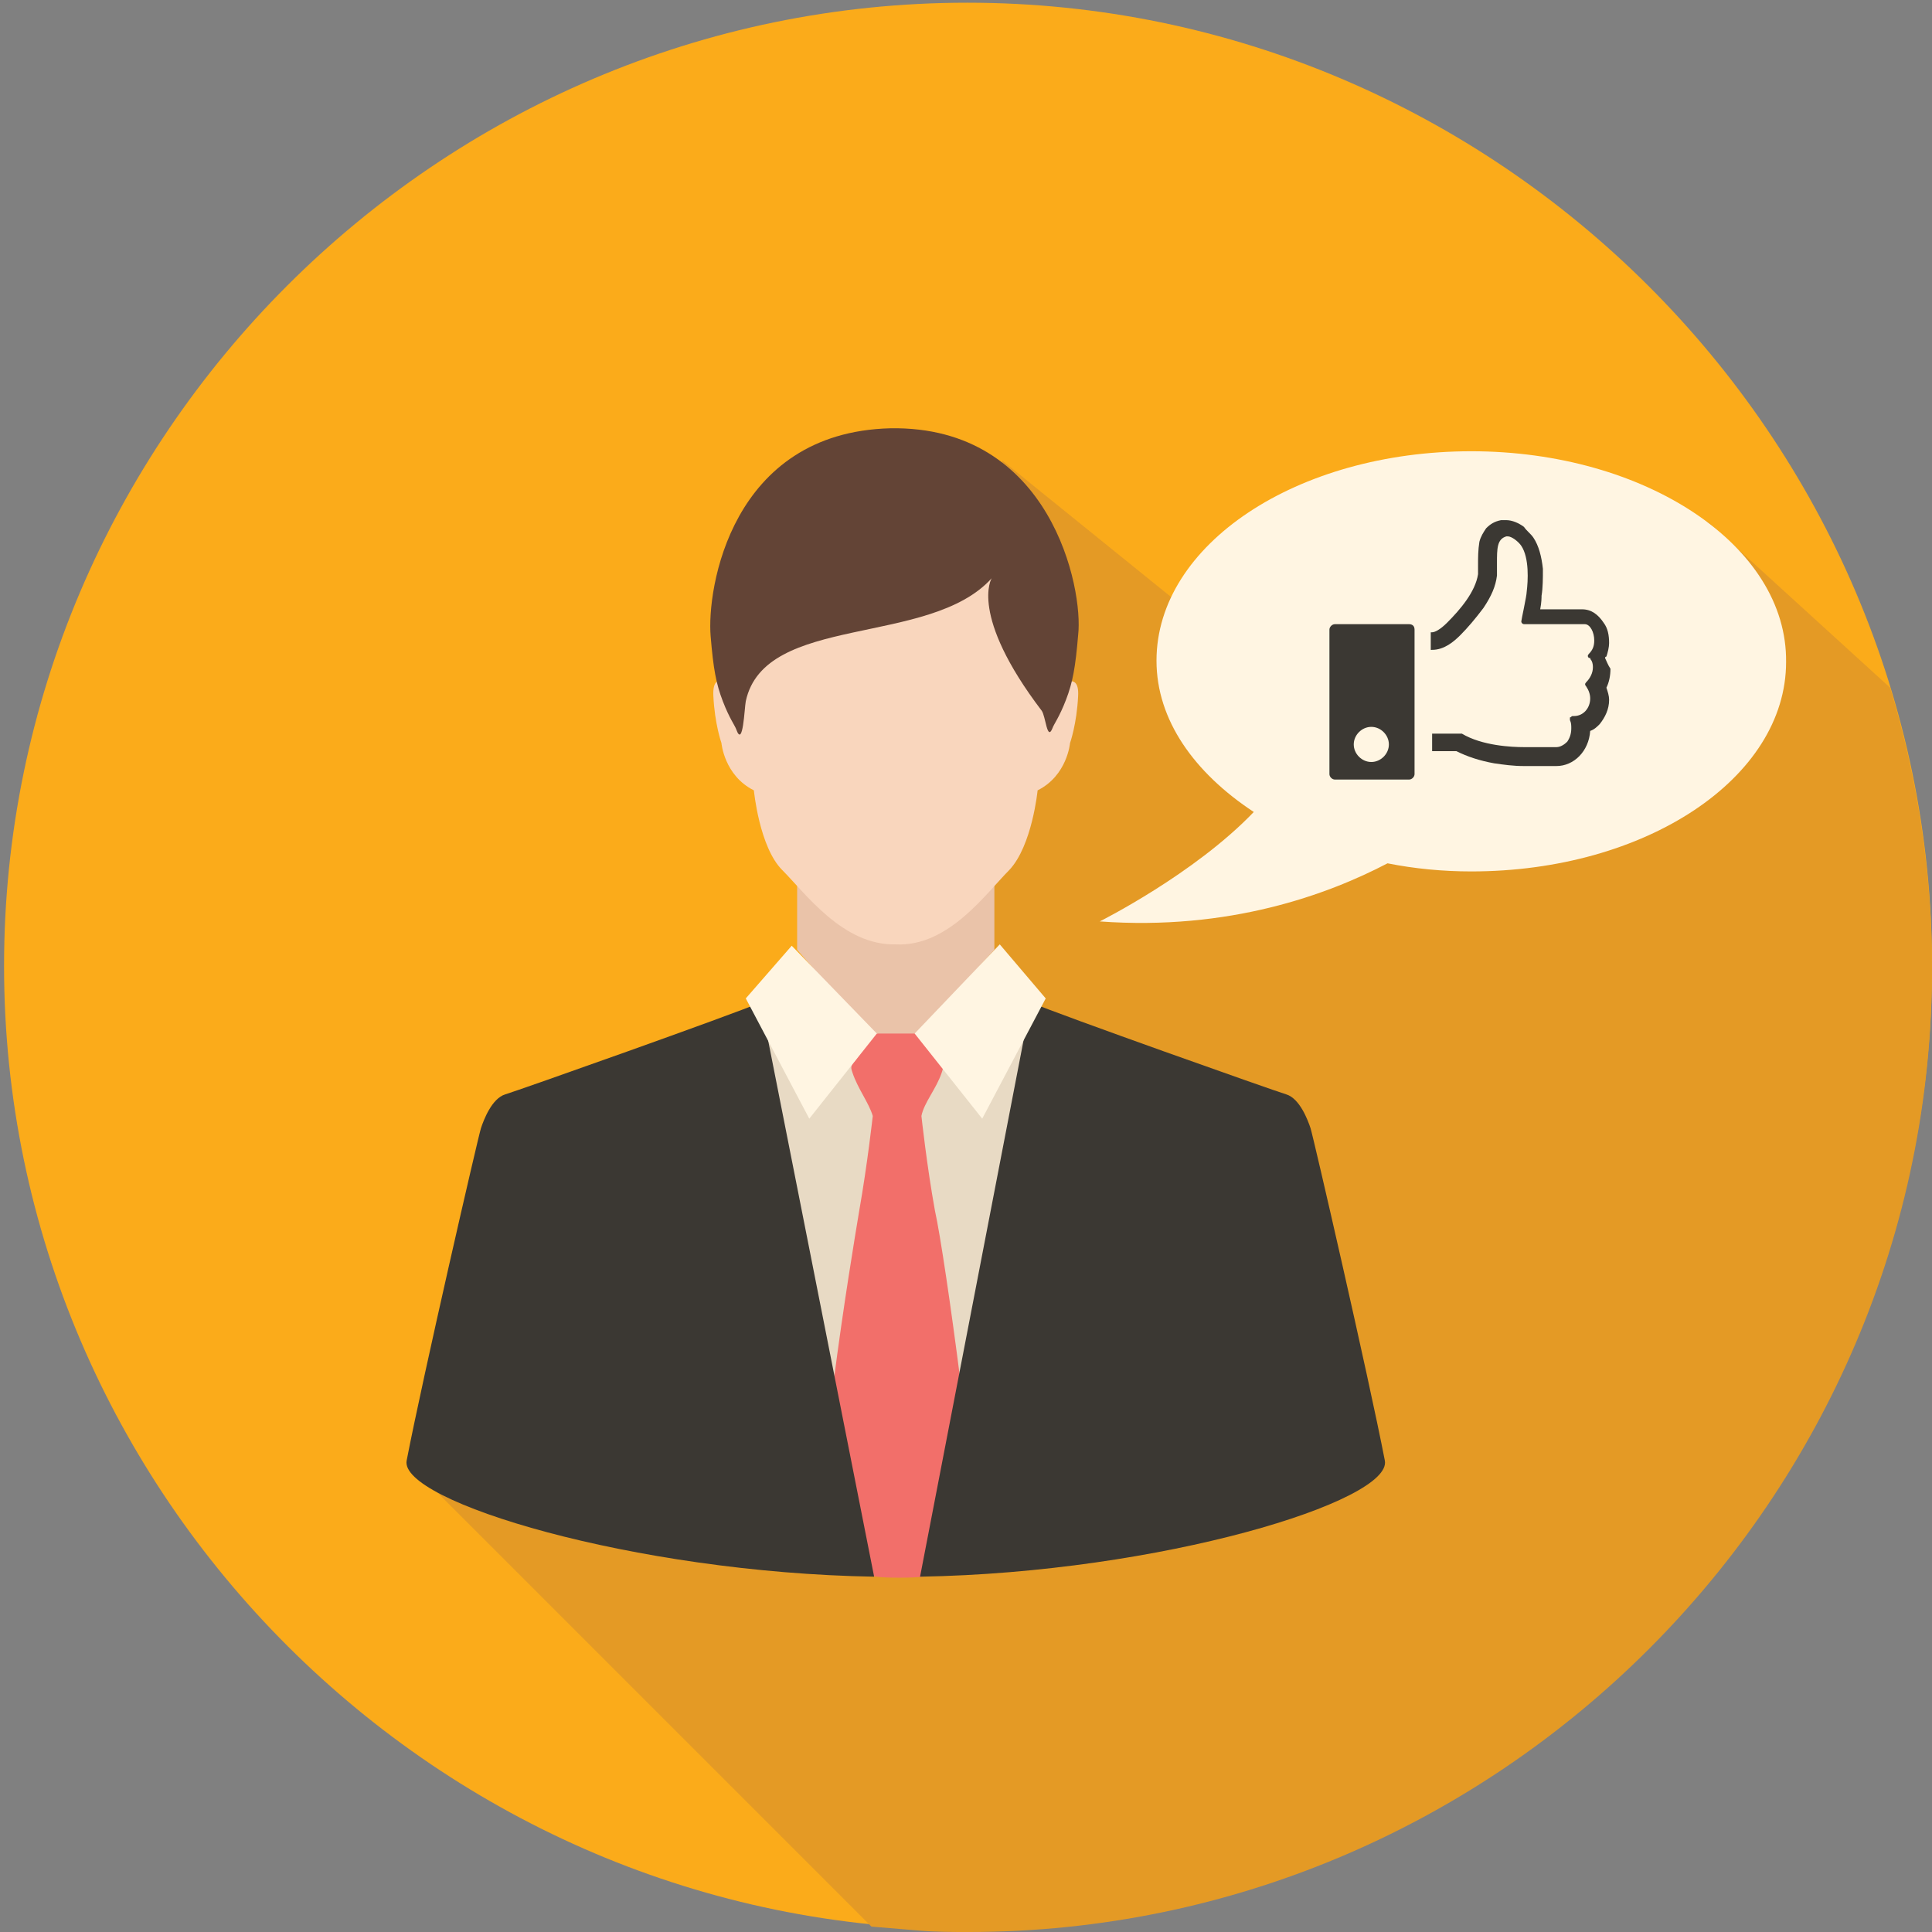
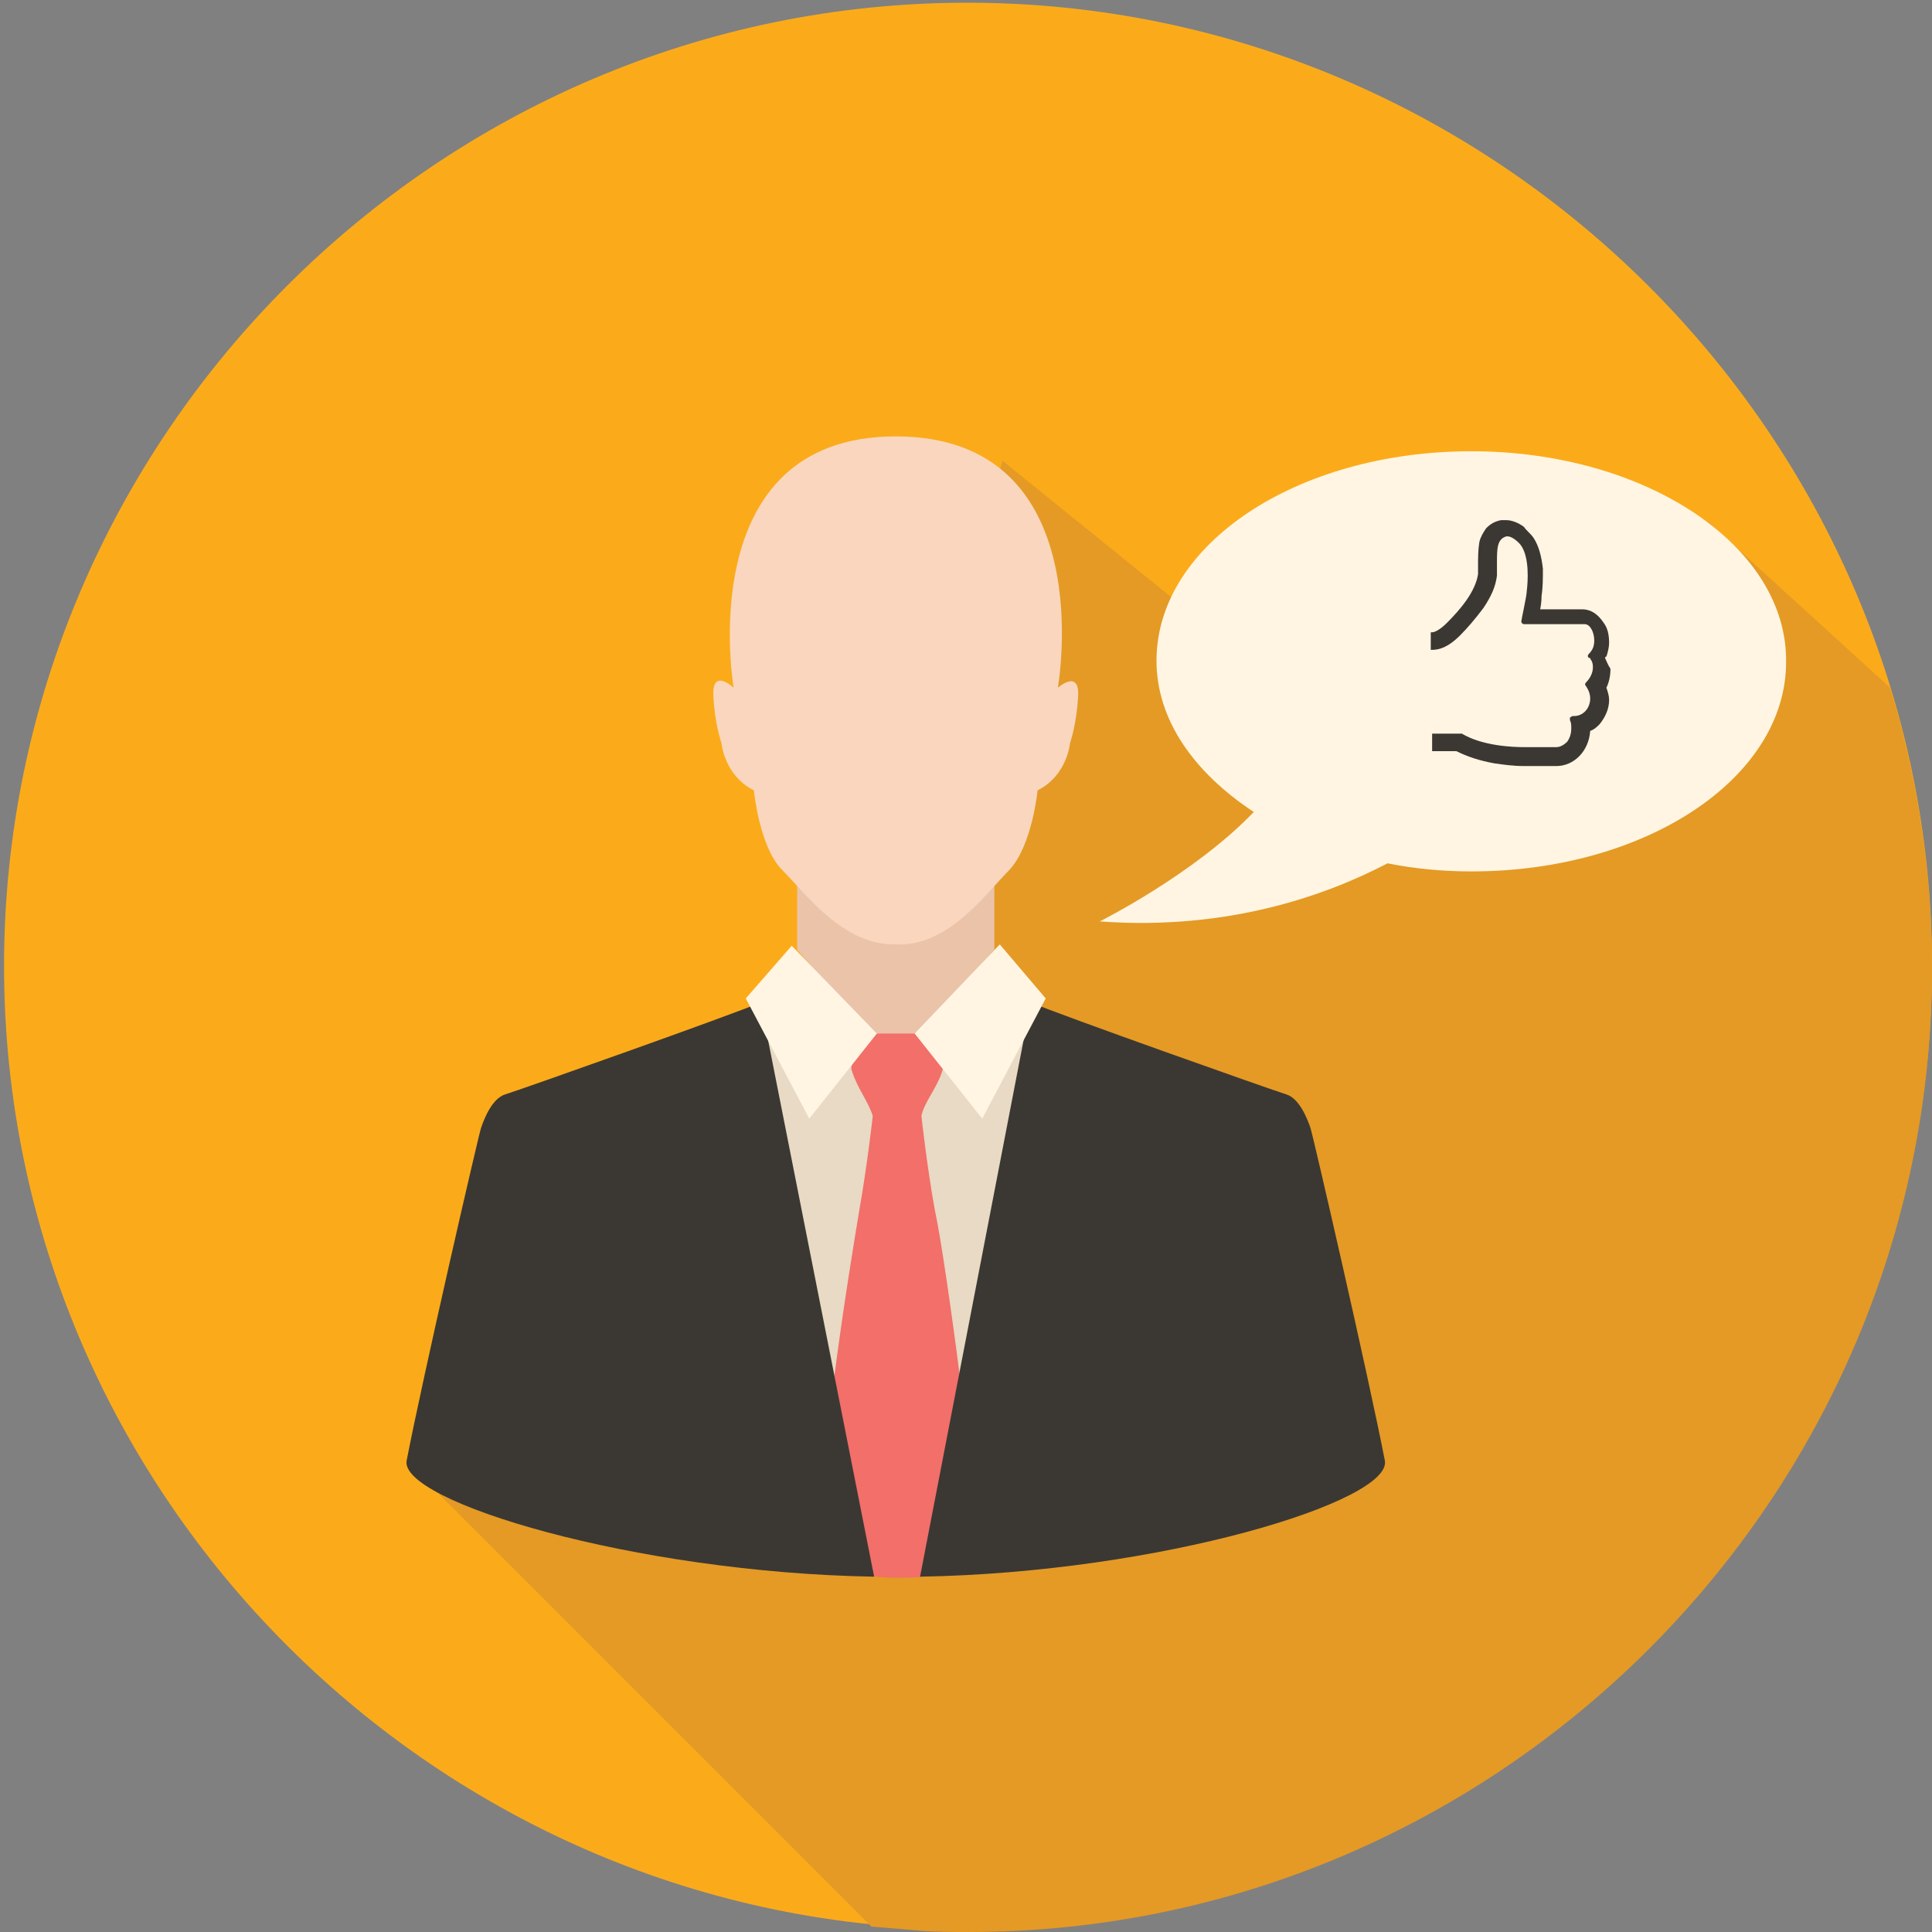
<svg xmlns="http://www.w3.org/2000/svg" version="1.1" id="Слой_1" x="0px" y="0px" viewBox="0 0 143 143" enable-background="new 0 0 143 143" xml:space="preserve">
  <rect x="0" y="0" width="143" height="143" fill="#808080" stroke="none" />
  <path fill="#FBAB1A" d="M143,71.5c0,39.2-32.1,71.3-71.3,71.3S0.3,110.7,0.3,71.5c0-39.2,32.1-71.3,71.3-71.3S143,32.3,143,71.5z" />
  <g>
    <path fill="#E49A25" d="M126.4,38.6l-26.1,16.6L74.2,34.1L63,73.1l-32.6,35.4l34.1,34.1c1.2,0.1,2.4,0.2,3.6,0.3   c1.2,0.1,2.4,0.1,3.6,0.1c39.2,0,71.3-32.1,71.3-71.3c0-7.2-1.1-14.2-3.1-20.8L126.4,38.6z" />
    <g>
      <polygon fill="#EAC3A9" points="69.3,75 66.3,78 63.1,75 59,70.3 59,63 73.6,63 73.6,70.3   " />
      <path fill="#F9D6BD" d="M52.8,51.5c-0.1-2.1,1.5-0.6,1.5-0.6s-3.2-18.6,12-18.6c15.3,0,12,18.6,12,18.6s1.6-1.4,1.5,0.6    c-0.1,2.1-0.6,3.5-0.6,3.5s-0.2,2.4-2.4,3.5c0,0-0.4,4.1-2.1,5.9c-1.7,1.7-4.5,5.7-8.4,5.5c-3.9,0.1-6.7-3.8-8.4-5.5    c-1.7-1.7-2.1-5.9-2.1-5.9c-2.2-1.1-2.4-3.5-2.4-3.5S52.9,53.6,52.8,51.5z" />
      <polygon fill="#E8DAC4" points="78.3,102.1 55.3,102.1 55.3,76.3 66.3,78 78.3,76.1   " />
      <path fill="#F26F6A" d="M71.1,102.3c-0.7-5.5-1.5-10.9-1.9-12.7c-0.6-3.3-1-7-1-7c0.2-1,1.1-2,1.5-3.2c0.1-0.3,0.2-0.5-0.2-0.9    l-1.2-1.8c-0.1-0.1-0.3-0.2-0.5-0.2h-1.4h-1.4c-0.1,0-0.4,0.1-0.5,0.2l-1.2,1.8c-0.4,0.4-0.3,0.6-0.2,0.9c0.4,1.2,1.2,2.2,1.5,3.2    c0,0-0.4,3.6-1,7c-0.3,1.8-1.2,7.2-1.9,12.7c0,0-5.3,13.3,3.2,14.4c0.5,0.1,2.8,0.1,3.4,0C76.3,115.5,71.1,102.3,71.1,102.3z" />
      <path fill="#3B3833" d="M76.3,74.2c2.1,0.9,17.9,6.5,18.9,6.8c1,0.3,1.6,1.9,1.8,2.5c0.2,0.6,4.3,18.4,5.5,24.6    c0.6,3-16.6,8.3-34.4,8.6L76.3,74.2z M56.3,74.2c-2.1,0.9-17.9,6.5-18.9,6.8c-1,0.3-1.6,1.9-1.8,2.5c-0.2,0.6-4.3,18.4-5.5,24.6    c-0.6,3,16.8,8.3,34.6,8.6L56.3,74.2z" />
      <path fill="#FFF5E2" d="M64.9,76.5l-5,6.3l-4.7-8.9l3.4-3.9L64.9,76.5z M67.7,76.5l5,6.3l4.7-8.9L74,69.9L67.7,76.5z" />
-       <path fill="#634436" d="M65.9,31.7C54.1,32,52.3,43.6,52.6,47.1c0.2,2.4,0.4,3.5,0.9,4.8c0.5,1.3,0.9,1.8,1,2.1    c0.5,1.4,0.6-1.6,0.7-2.1c1.4-6.5,13.6-4,18.2-9.1c0,0-1.7,2.7,3.7,9.8c0.3,0.4,0.4,2.3,0.8,1.3c0.1-0.3,0.5-0.8,1-2.1    c0.5-1.3,0.7-2.4,0.9-4.8C80.2,43.6,77.8,31.5,65.9,31.7z" />
    </g>
    <path fill="#FFF5E2" d="M108.9,33.4c-12.9,0-23.3,6.9-23.3,15.5c0,4.4,2.8,8.3,7.2,11.2c-4.4,4.6-11.4,8.1-11.4,8.1   c9.6,0.7,16.9-2,21.3-4.3c2,0.4,4.1,0.6,6.2,0.6c12.9,0,23.3-6.9,23.3-15.5C132.3,40.4,121.8,33.4,108.9,33.4z" />
  </g>
  <g>
    <path fill="#3B3833" d="M118.8,48.7c0,0,0-0.1,0.1-0.1c0.1-0.3,0.2-0.7,0.2-1c0-0.6-0.1-1.1-0.4-1.5c-0.4-0.6-0.9-1-1.6-1l-3.1,0   c0.1-0.5,0.1-0.9,0.1-1c0.1-0.6,0.1-1.3,0.1-2c-0.1-0.9-0.3-1.7-0.7-2.3c-0.2-0.3-0.5-0.5-0.7-0.8c-0.4-0.3-0.9-0.5-1.3-0.5   c-0.1,0-0.2,0-0.4,0c-0.5,0.1-0.8,0.3-1.1,0.6c-0.2,0.3-0.4,0.6-0.5,1c-0.1,0.6-0.1,1.2-0.1,1.7c0,0.3,0,0.5,0,0.7   c-0.2,1.3-1.3,2.6-2.3,3.6c-0.5,0.5-0.9,0.7-1.1,0.7c0,0-0.1,0-0.1,0v1.3c0,0,0,0,0.1,0c0.9,0,1.6-0.6,2.1-1.1   c0.5-0.5,1.1-1.2,1.7-2c0.6-0.9,0.9-1.6,1-2.4c0-0.3,0-0.6,0-0.9c0-1.1,0-1.8,0.7-2c0,0,0,0,0.1,0c0.3,0,0.8,0.4,1,0.7   c0.6,0.9,0.5,2.6,0.4,3.4c0,0.3-0.4,2.1-0.4,2.2c0,0.1,0.1,0.2,0.2,0.2c0,0,4.5,0,4.5,0c0.4,0,0.7,0.6,0.7,1.2c0,0.4-0.1,0.7-0.4,1   c-0.1,0.1-0.1,0.2,0,0.3c0,0,0,0,0.1,0c0,0.1,0.1,0.2,0.1,0.2c0.1,0.2,0.1,0.4,0.1,0.5c0,0.4-0.2,0.8-0.5,1.1   c-0.1,0.1-0.1,0.2,0,0.3c0.2,0.3,0.3,0.6,0.3,0.9c0,0.7-0.5,1.3-1.2,1.3h-0.1c-0.1,0-0.1,0.1-0.2,0.1c0,0.1,0,0.1,0,0.2   c0.1,0.2,0.1,0.4,0.1,0.6c0,0.4-0.1,0.7-0.3,1c-0.2,0.2-0.5,0.4-0.8,0.4h-2.2c0,0,0,0,0,0c0,0-0.1,0-0.2,0c-0.9,0-3.1-0.1-4.6-1   c0,0-0.1,0-0.1,0h-2.1v1.3h1.8c0.8,0.4,1.7,0.7,2.8,0.9c0.7,0.1,1.4,0.2,2.2,0.2c0,0,0.1,0,0.1,0c0,0,0,0,0.1,0h0c0,0,0,0,0,0h2.2   c1.3,0,2.4-1.1,2.5-2.6c0.3-0.1,0.5-0.3,0.7-0.5c0.4-0.5,0.7-1.1,0.7-1.8c0-0.3-0.1-0.6-0.2-0.9c0.2-0.4,0.3-0.9,0.3-1.4   C119,49.2,118.9,48.9,118.8,48.7z" />
-     <path fill="#3B3833" d="M104.3,46.2h-5.5c-0.2,0-0.4,0.2-0.4,0.4v10.7c0,0.2,0.2,0.4,0.4,0.4h5.5c0.2,0,0.4-0.2,0.4-0.4V46.6   C104.7,46.3,104.5,46.2,104.3,46.2z M101.5,56.4c-0.7,0-1.3-0.6-1.3-1.3s0.6-1.3,1.3-1.3c0.7,0,1.3,0.6,1.3,1.3   S102.2,56.4,101.5,56.4z" />
  </g>
</svg>